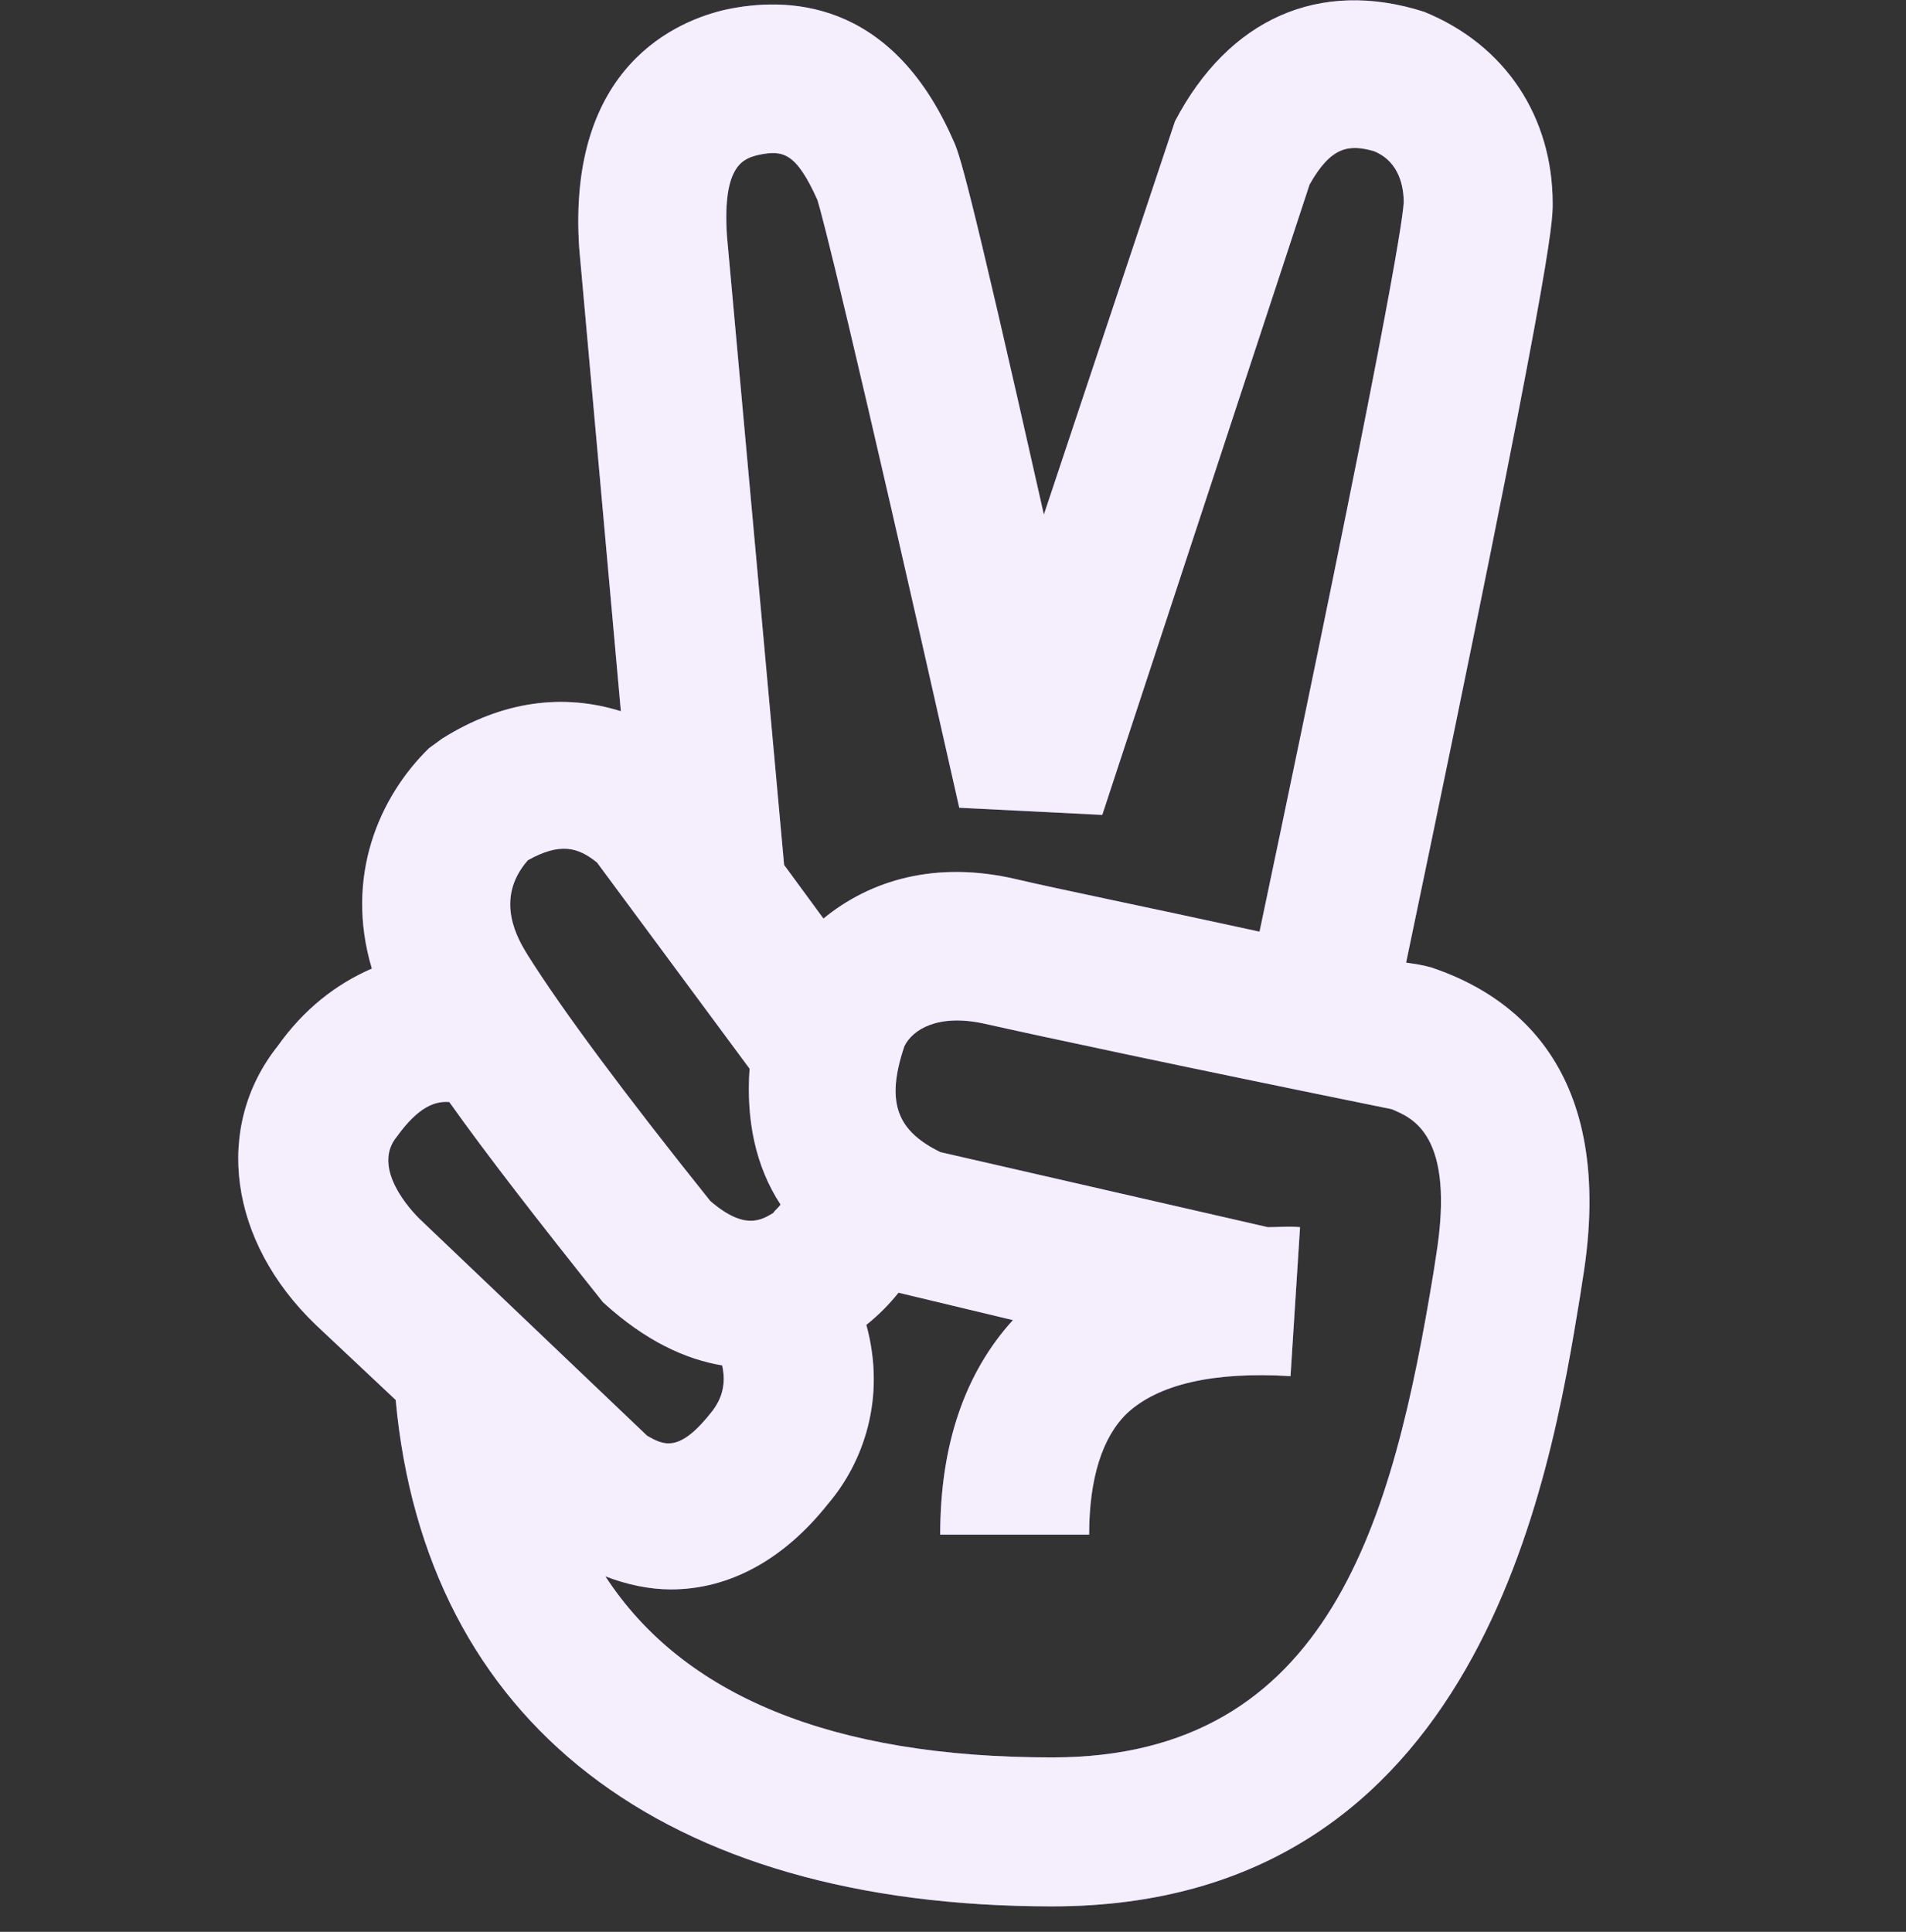
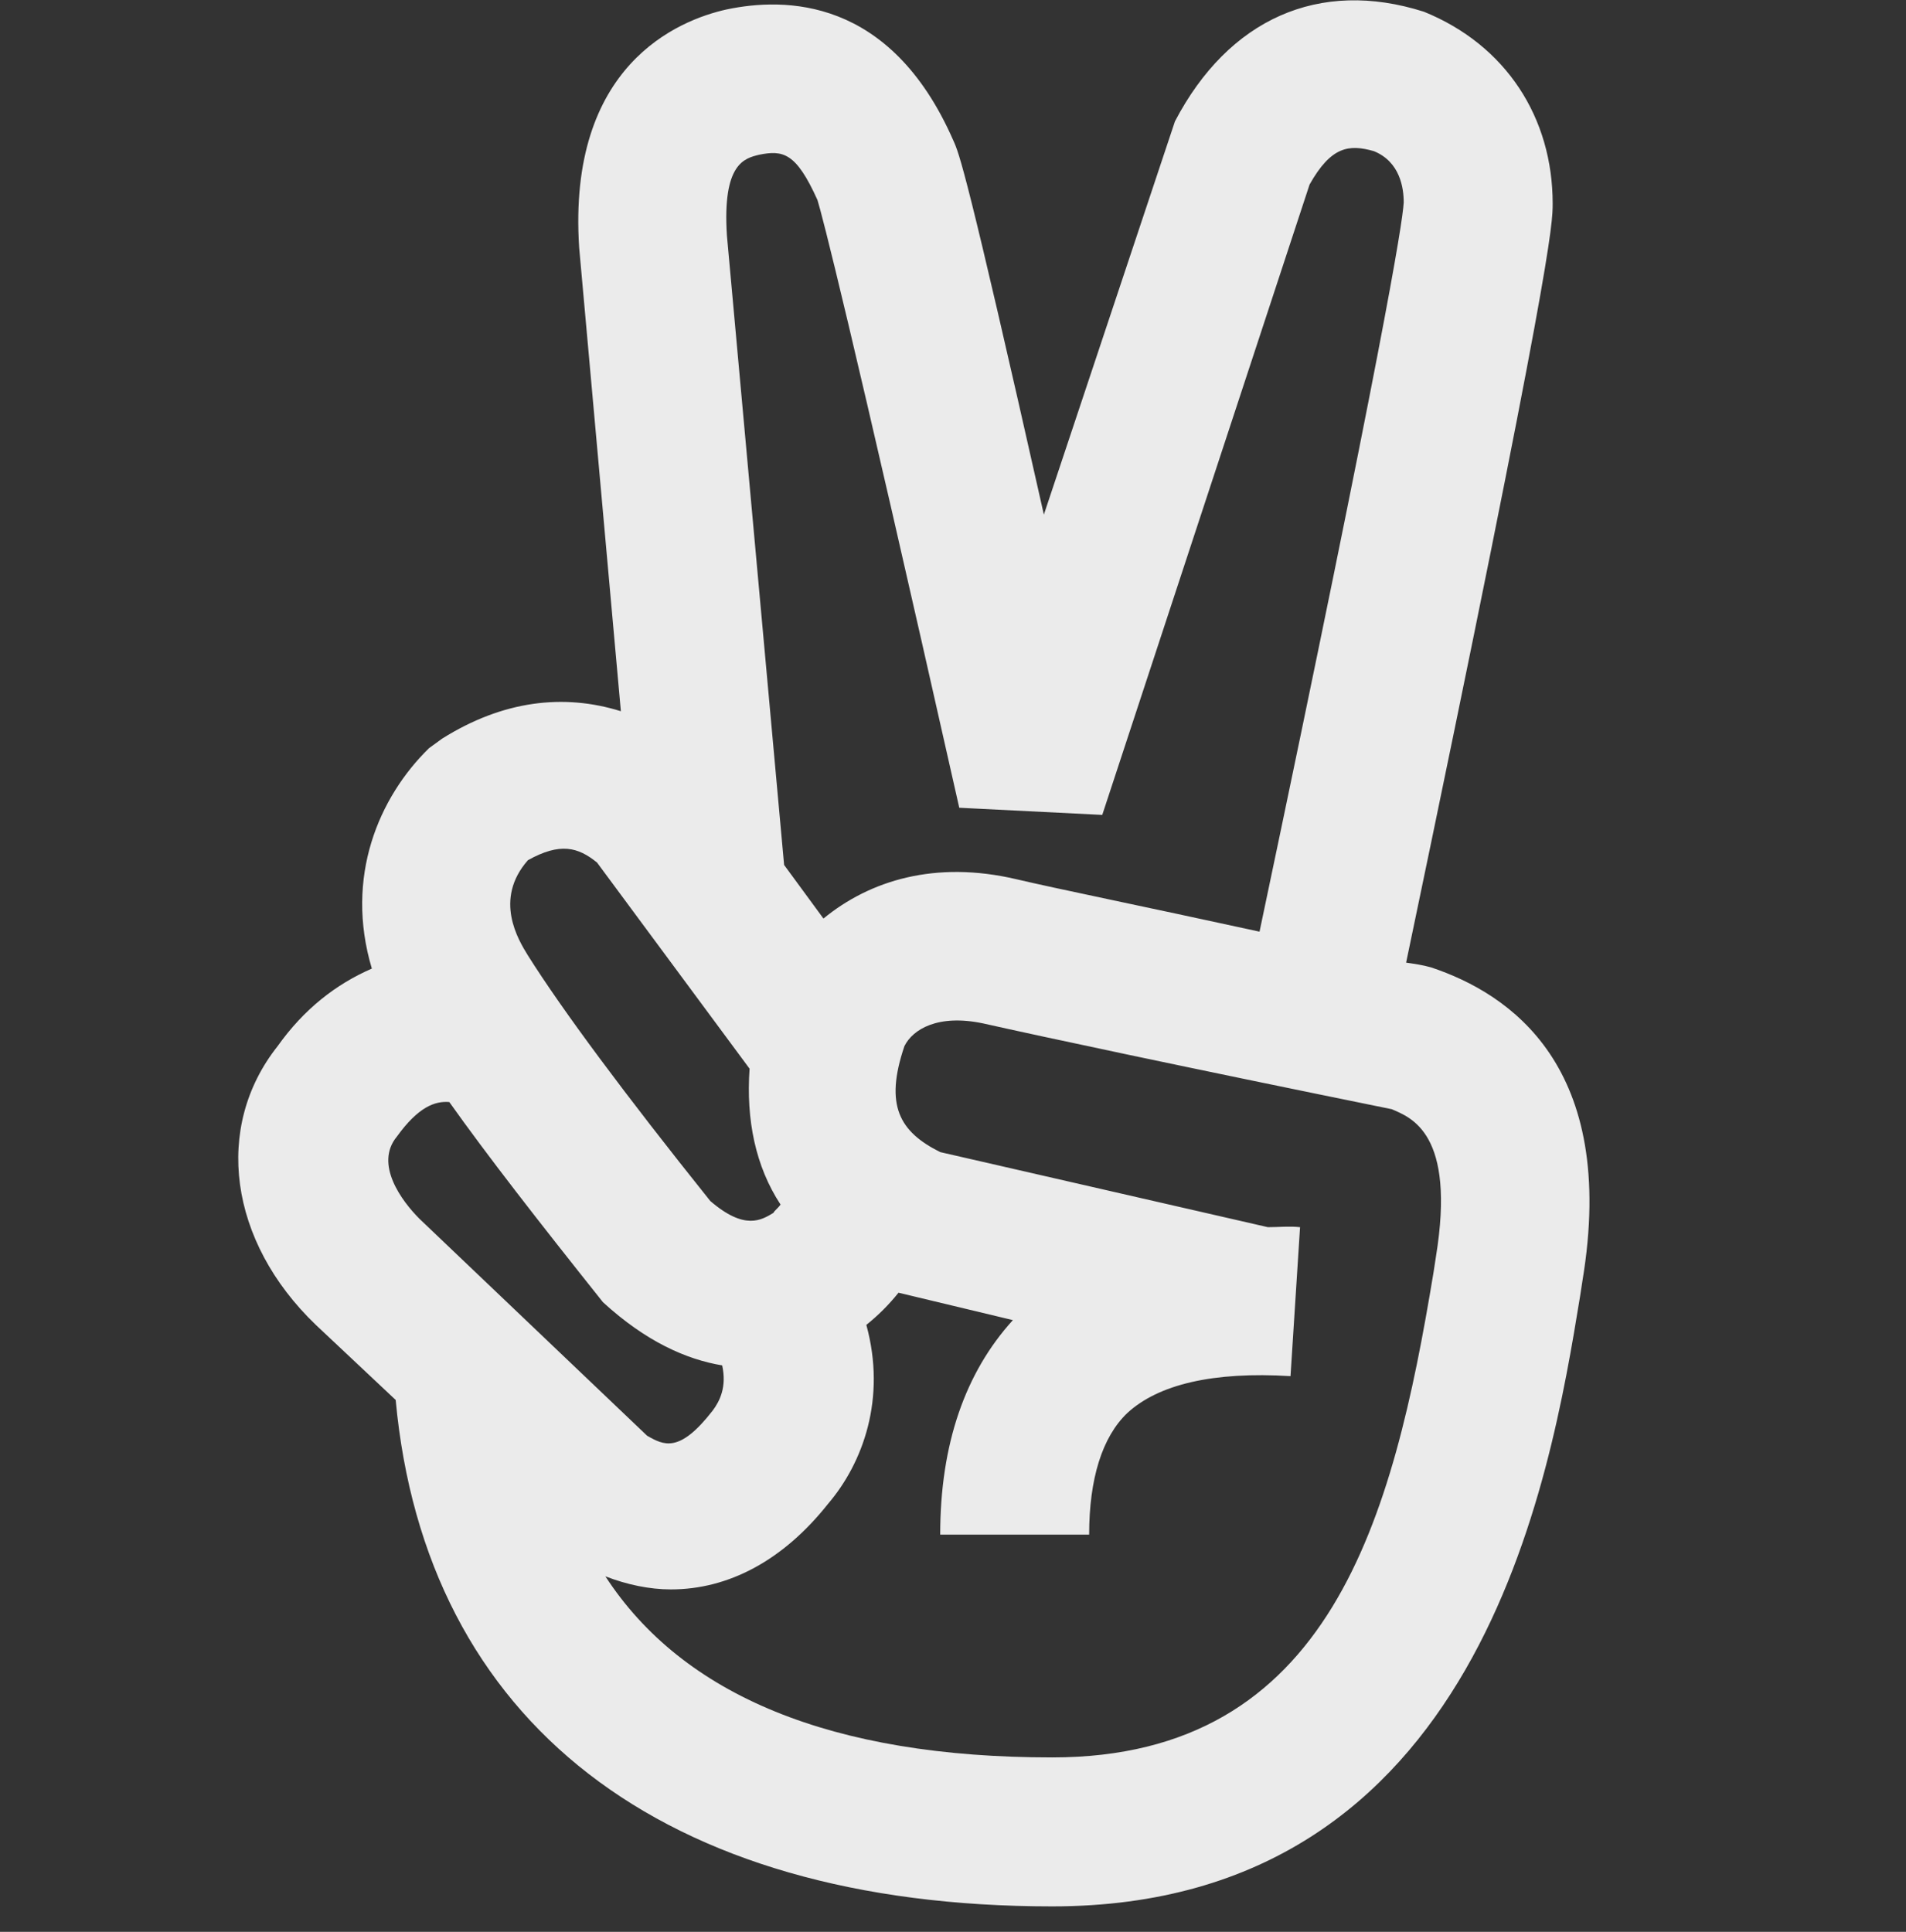
<svg xmlns="http://www.w3.org/2000/svg" width="74" height="75" viewBox="0 0 74 75" fill="none">
  <rect x="0" y="0" width="74" height="75" fill="#333333" stroke="none" />
  <g id="ui/sofort">
    <g id="Vector">
-       <path d="M55.563 37.558C55.239 37.465 54.915 37.419 54.592 37.373C60.282 10.171 60.282 8.691 60.282 7.904C60.282 4.574 58.478 1.752 55.285 0.456C51.215 -0.839 47.699 0.734 45.617 4.712L40.528 19.979C37.521 6.609 37.243 5.961 37.012 5.453C34.56 -0.145 30.443 -0.099 28.223 0.364C26.326 0.78 22.023 2.538 22.486 9.616L24.105 27.612C21.885 26.918 19.525 27.195 17.166 28.676L16.657 29.046C14.714 30.943 13.373 34.042 14.437 37.604C13.049 38.206 11.8 39.177 10.782 40.611C8.284 43.757 8.885 48.198 12.262 51.436L15.362 54.351C16.518 66.841 25.678 74.012 40.852 74.012C57.46 74.012 60.189 57.404 61.346 50.326L61.438 49.725C62.826 41.398 58.616 38.576 55.563 37.558ZM29.472 6.008C30.397 5.823 30.906 5.915 31.738 7.766C31.924 8.367 32.941 12.253 37.243 31.359L42.795 31.637L50.844 7.164C51.677 5.684 52.371 5.591 53.343 5.869C54.36 6.285 54.499 7.303 54.499 7.858C54.453 8.691 53.666 13.548 48.901 36.17C44.229 35.152 41.037 34.505 39.464 34.135C36.318 33.395 33.774 34.181 31.97 35.661L30.443 33.58L28.223 9.153C28.038 6.331 28.916 6.146 29.472 6.008ZM20.497 33.395C21.746 32.7 22.44 32.886 23.18 33.487L29.102 41.49C28.963 43.48 29.333 45.284 30.304 46.764C30.212 46.903 30.073 46.995 30.027 47.088C29.564 47.365 28.916 47.782 27.575 46.625C24.244 42.462 21.838 39.223 20.497 37.095C20.127 36.494 19.155 34.921 20.497 33.395ZM15.408 44.127C16.241 42.971 16.889 42.739 17.444 42.785C18.924 44.867 20.867 47.365 23.411 50.557C25.077 52.084 26.65 52.778 28.038 53.009C28.223 53.842 27.945 54.397 27.667 54.767C26.372 56.433 25.771 56.109 25.123 55.739L16.287 47.319C15.593 46.625 14.529 45.191 15.408 44.127ZM55.748 48.8L55.656 49.401C54.083 58.931 51.677 68.229 40.852 68.229C32.294 68.229 26.511 65.824 23.504 61.198C24.337 61.521 25.215 61.706 26.048 61.706C28.269 61.706 30.397 60.596 32.155 58.376C33.496 56.803 34.422 54.305 33.635 51.436C34.098 51.066 34.514 50.65 34.884 50.187L39.325 51.251C37.475 53.287 36.503 56.063 36.503 59.578H42.286C42.286 57.404 42.795 55.785 43.766 54.86C44.969 53.749 47.097 53.241 50.104 53.426L50.474 47.643C50.058 47.597 49.642 47.643 49.225 47.643L36.503 44.728C34.931 43.942 34.329 42.924 35.115 40.611C35.439 39.964 36.411 39.362 38.169 39.732C40.436 40.241 45.848 41.398 54.036 43.063C54.777 43.387 56.535 43.988 55.748 48.8Z" fill="#8A55E9" />
      <path d="M55.563 37.558C55.239 37.465 54.915 37.419 54.592 37.373C60.282 10.171 60.282 8.691 60.282 7.904C60.282 4.574 58.478 1.752 55.285 0.456C51.215 -0.839 47.699 0.734 45.617 4.712L40.528 19.979C37.521 6.609 37.243 5.961 37.012 5.453C34.56 -0.145 30.443 -0.099 28.223 0.364C26.326 0.78 22.023 2.538 22.486 9.616L24.105 27.612C21.885 26.918 19.525 27.195 17.166 28.676L16.657 29.046C14.714 30.943 13.373 34.042 14.437 37.604C13.049 38.206 11.8 39.177 10.782 40.611C8.284 43.757 8.885 48.198 12.262 51.436L15.362 54.351C16.518 66.841 25.678 74.012 40.852 74.012C57.46 74.012 60.189 57.404 61.346 50.326L61.438 49.725C62.826 41.398 58.616 38.576 55.563 37.558ZM29.472 6.008C30.397 5.823 30.906 5.915 31.738 7.766C31.924 8.367 32.941 12.253 37.243 31.359L42.795 31.637L50.844 7.164C51.677 5.684 52.371 5.591 53.343 5.869C54.36 6.285 54.499 7.303 54.499 7.858C54.453 8.691 53.666 13.548 48.901 36.17C44.229 35.152 41.037 34.505 39.464 34.135C36.318 33.395 33.774 34.181 31.97 35.661L30.443 33.58L28.223 9.153C28.038 6.331 28.916 6.146 29.472 6.008ZM20.497 33.395C21.746 32.7 22.44 32.886 23.18 33.487L29.102 41.49C28.963 43.48 29.333 45.284 30.304 46.764C30.212 46.903 30.073 46.995 30.027 47.088C29.564 47.365 28.916 47.782 27.575 46.625C24.244 42.462 21.838 39.223 20.497 37.095C20.127 36.494 19.155 34.921 20.497 33.395ZM15.408 44.127C16.241 42.971 16.889 42.739 17.444 42.785C18.924 44.867 20.867 47.365 23.411 50.557C25.077 52.084 26.65 52.778 28.038 53.009C28.223 53.842 27.945 54.397 27.667 54.767C26.372 56.433 25.771 56.109 25.123 55.739L16.287 47.319C15.593 46.625 14.529 45.191 15.408 44.127ZM55.748 48.8L55.656 49.401C54.083 58.931 51.677 68.229 40.852 68.229C32.294 68.229 26.511 65.824 23.504 61.198C24.337 61.521 25.215 61.706 26.048 61.706C28.269 61.706 30.397 60.596 32.155 58.376C33.496 56.803 34.422 54.305 33.635 51.436C34.098 51.066 34.514 50.65 34.884 50.187L39.325 51.251C37.475 53.287 36.503 56.063 36.503 59.578H42.286C42.286 57.404 42.795 55.785 43.766 54.86C44.969 53.749 47.097 53.241 50.104 53.426L50.474 47.643C50.058 47.597 49.642 47.643 49.225 47.643L36.503 44.728C34.931 43.942 34.329 42.924 35.115 40.611C35.439 39.964 36.411 39.362 38.169 39.732C40.436 40.241 45.848 41.398 54.036 43.063C54.777 43.387 56.535 43.988 55.748 48.8Z" fill="white" fill-opacity="0.9" />
    </g>
  </g>
</svg>